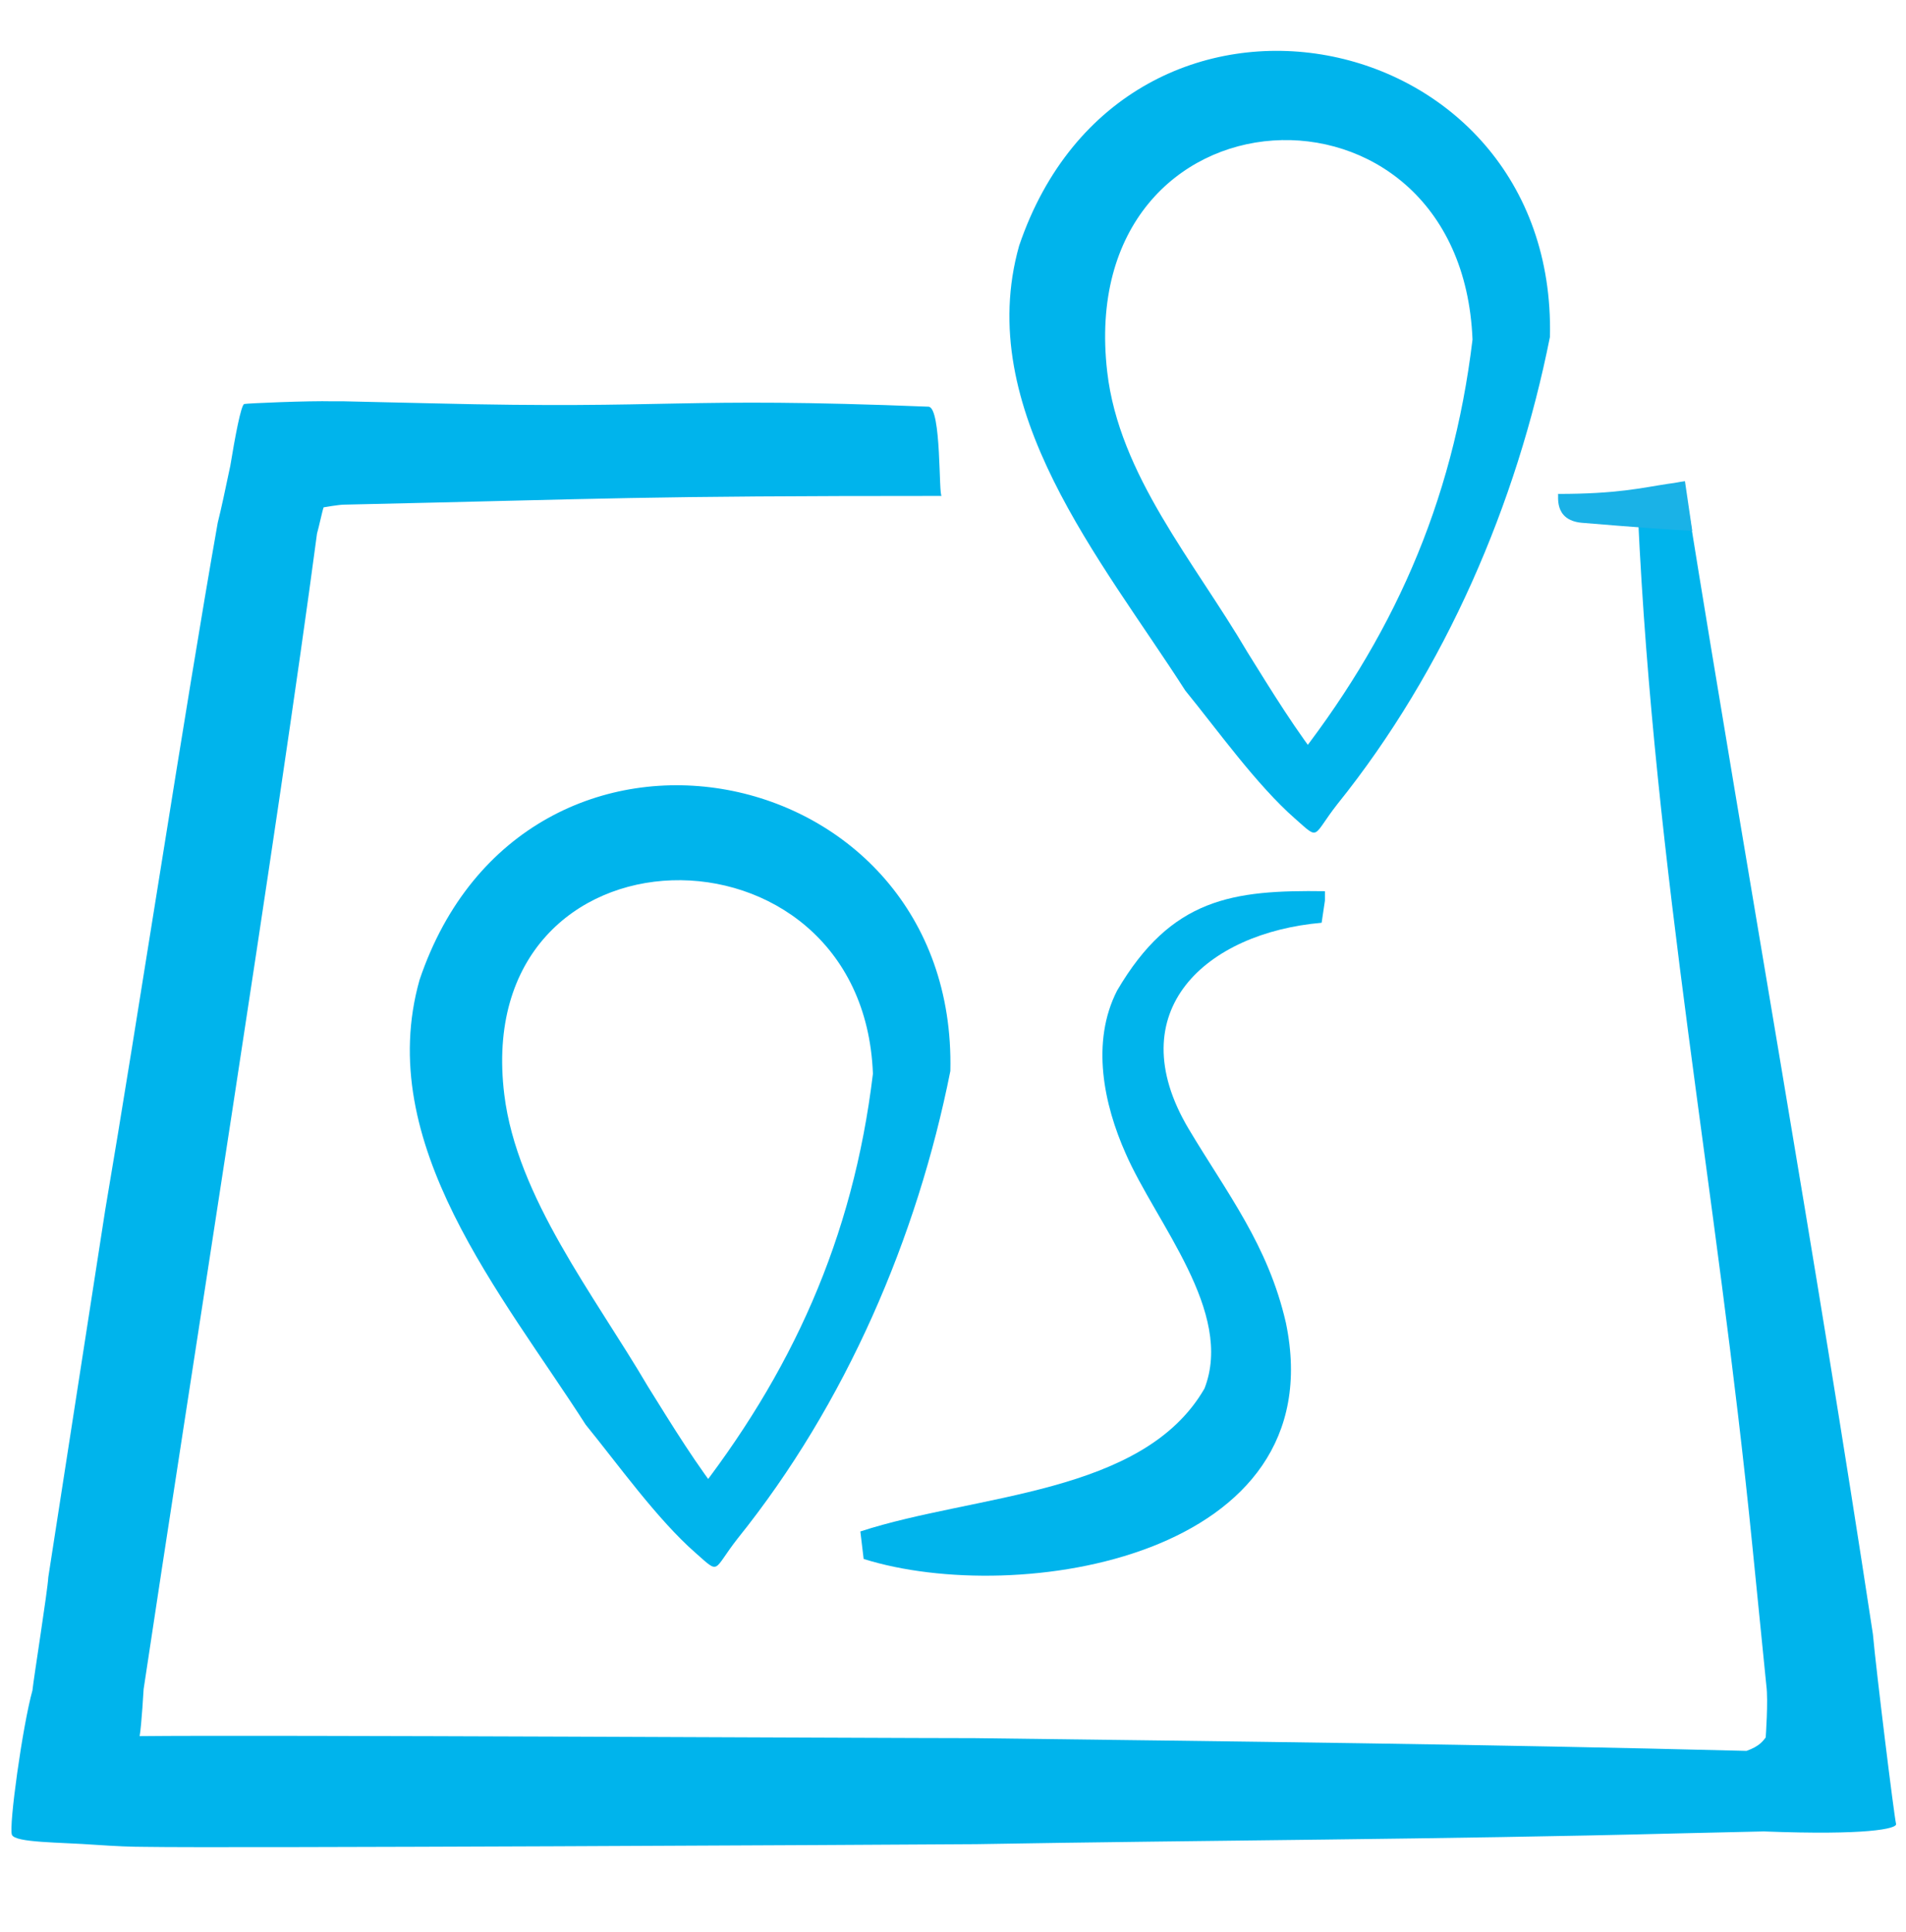
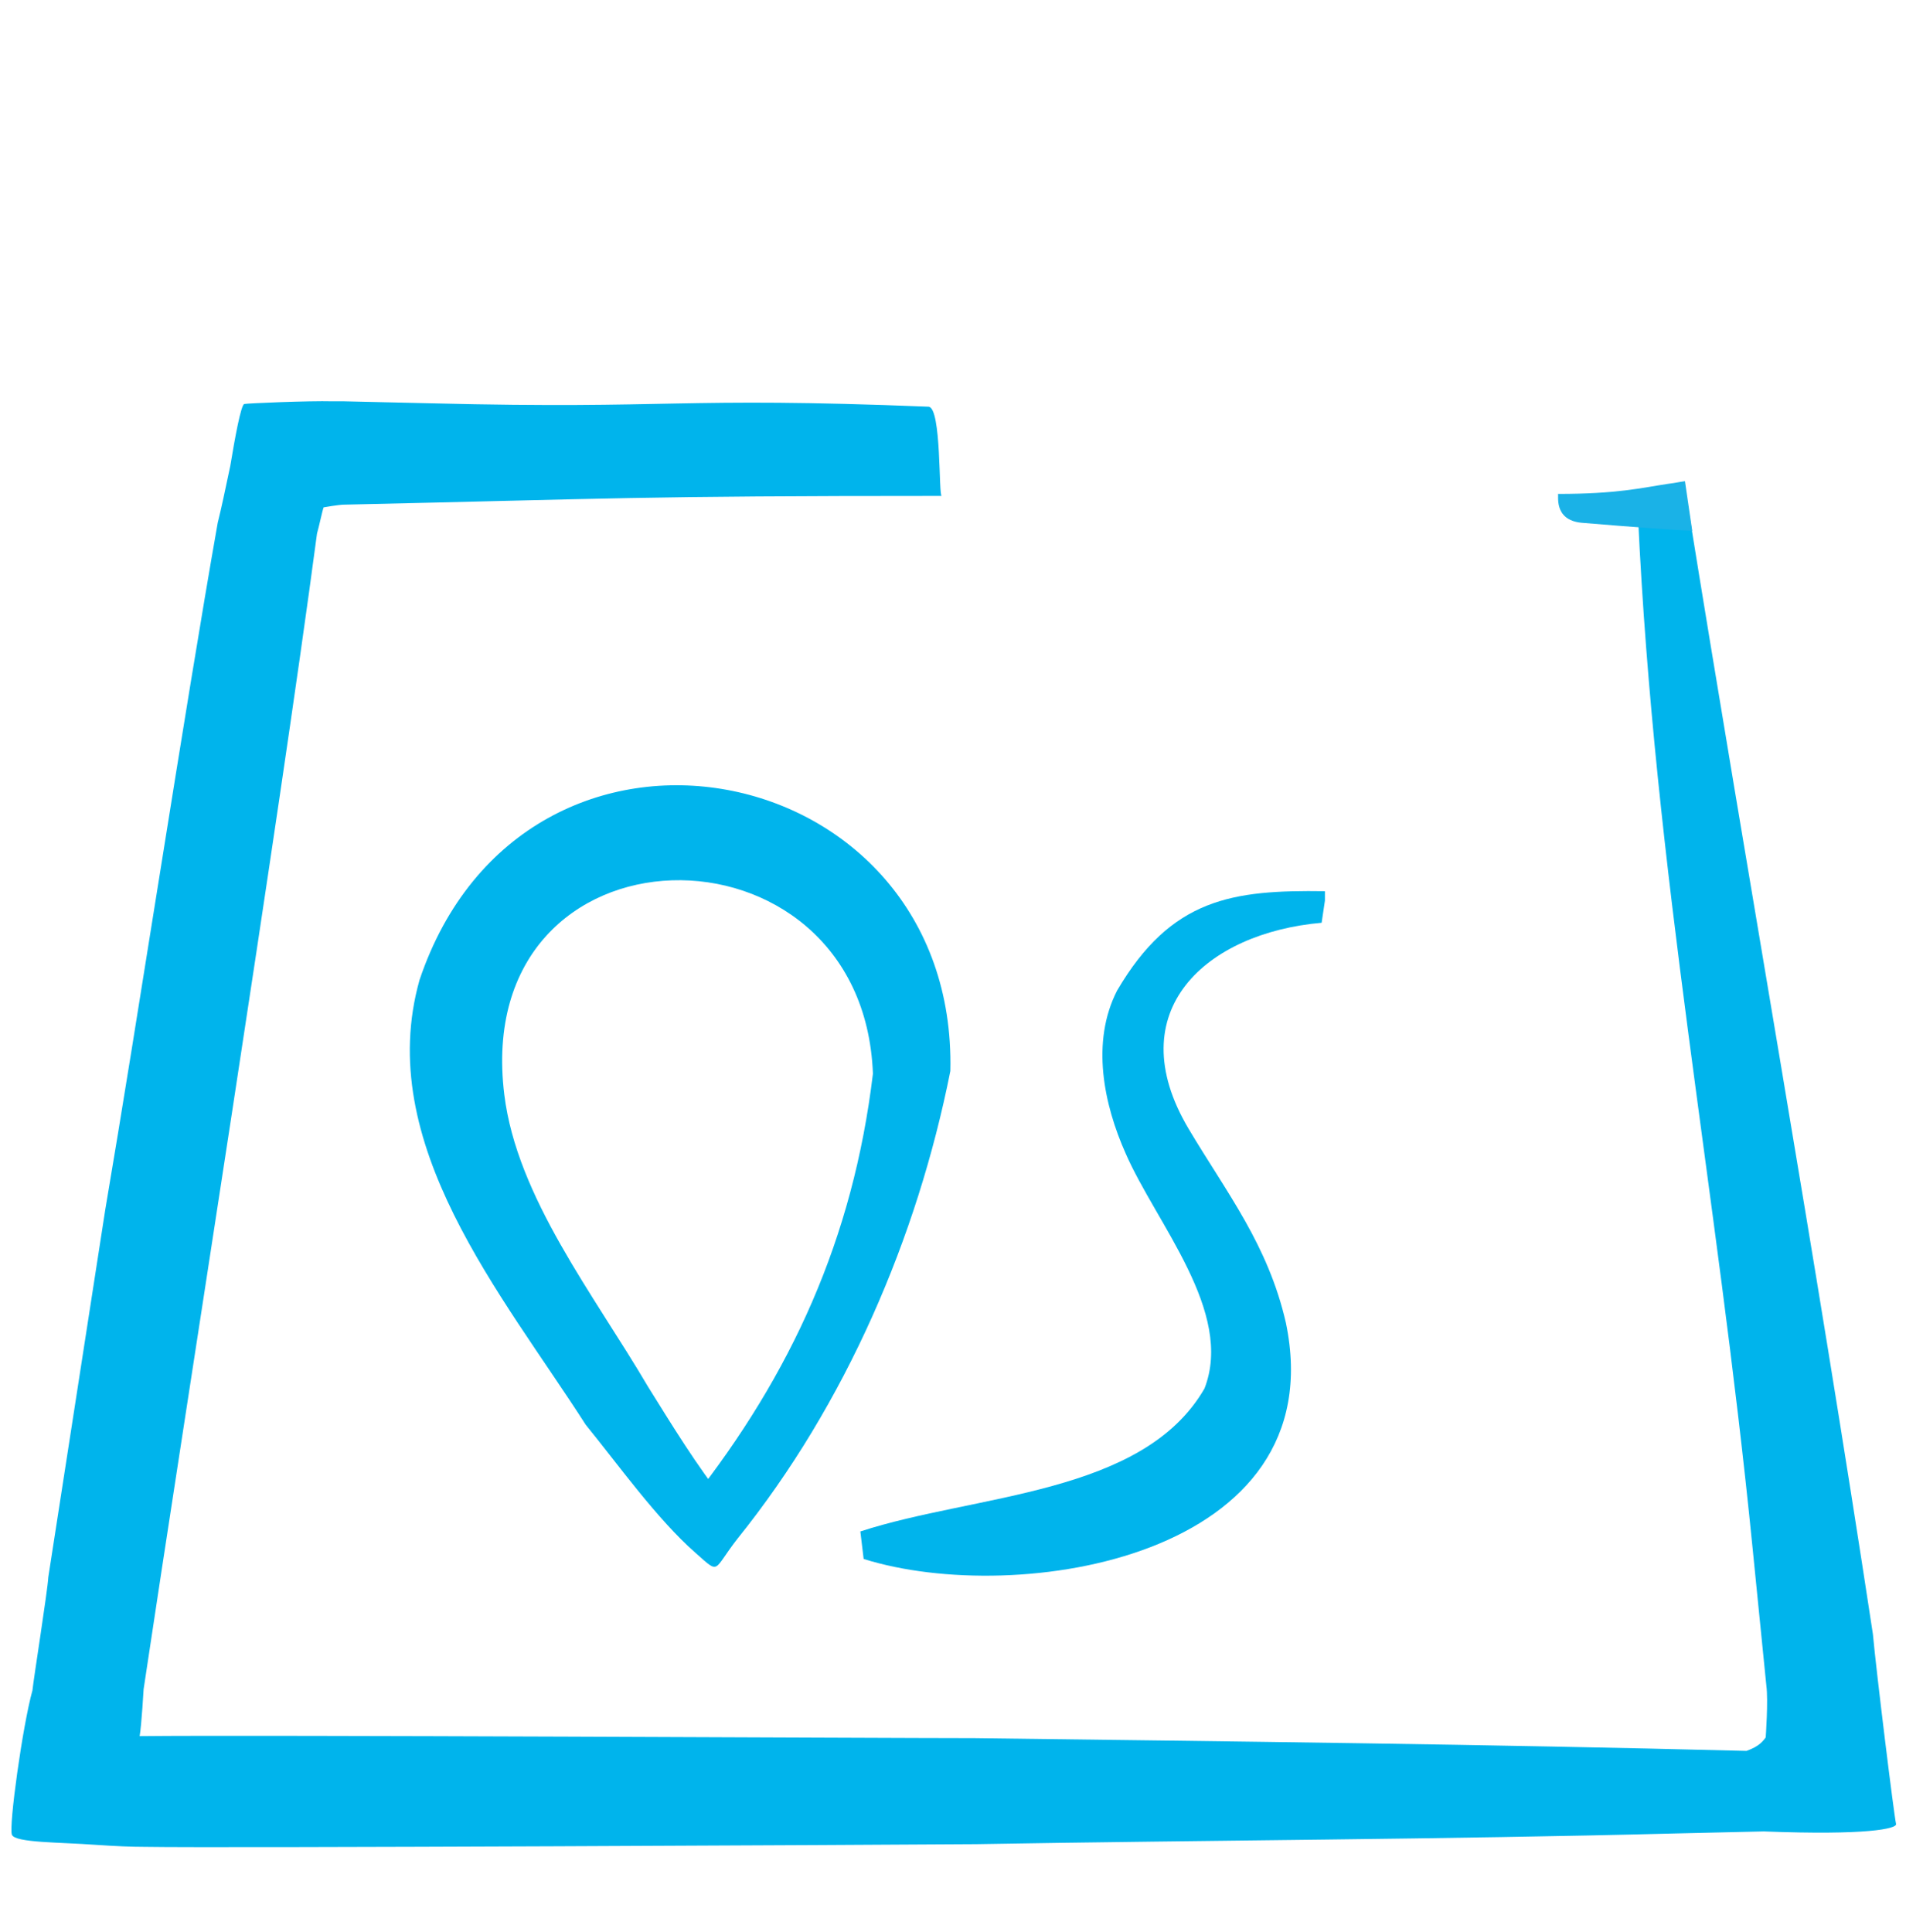
<svg xmlns="http://www.w3.org/2000/svg" width="74" height="75" overflow="hidden">
  <defs>
    <clipPath id="clip0">
      <rect x="1105" y="450" width="74" height="75" />
    </clipPath>
  </defs>
  <g clip-path="url(#clip0)" transform="translate(-1105 -450)">
-     <path d="M60.176 12.899C58.892 19.271 56.117 25.643 51.928 30.782 50.926 32.041 51.26 32.195 50.284 31.347 48.794 30.062 47.252 27.93 46.019 26.44 42.781 21.455 37.771 15.674 39.569 9.404 43.681-2.518 60.459 0.745 60.176 12.899L60.176 12.899ZM57.17 13.001C56.733 2.261 41.676 3.006 42.987 14.235 43.449 18.192 46.353 21.481 48.434 24.975 49.359 26.44 50.361 28.058 51.415 29.343 51.106 29.06 50.413 29.06 50.13 29.343 54.035 24.487 56.399 19.322 57.17 13.001L57.17 13.001Z" fill="#00B4EC" transform="matrix(1 0 0 1.014 1105 450)" />
    <path d="M51.312 35.33C46.841 35.715 43.424 38.696 46.147 43.218 47.638 45.685 49.231 47.663 49.924 50.644 51.826 59.637 39.492 61.538 33.531 59.688 33.531 59.688 33.403 58.635 33.403 58.635 37.874 57.196 44.374 57.247 46.764 53.162 47.92 50.233 44.888 46.841 43.706 44.169 42.858 42.293 42.344 39.904 43.372 37.925 45.479 34.379 47.869 34.071 51.44 34.122 51.44 34.122 51.44 34.482 51.44 34.482L51.312 35.33Z" fill="#00B4EC" transform="matrix(1 0 0 1.014 1105 450)" />
    <path d="M72.715 62.566C70.454 47.894 67.91 33.917 65.521 19.297 65.315 18.063 63.542 18.808 63.594 19.733 64.236 33.454 66.651 45.479 68.039 59.226L68.399 62.772C68.399 62.772 68.579 64.544 68.579 64.544 68.656 65.11 68.553 66.523 68.553 66.523 68.45 66.651 68.322 66.857 67.808 67.037 57.633 66.78 48.023 66.677 37.848 66.549 34.251 66.549 10.124 66.42 5.422 66.472 5.499 66.009 5.576 64.673 5.576 64.673 7.246 53.676 10.792 31.681 12.308 20.427 12.385 20.17 12.513 19.553 12.565 19.425 12.565 19.425 13.156 19.322 13.361 19.322 23.973 19.091 24.641 18.988 36.563 18.988 36.435 19.04 36.563 15.597 36.049 15.571 26.208 15.185 26.26 15.674 16.753 15.442L13.361 15.365 12.924 15.365C11.974 15.34 9.584 15.442 9.481 15.468 9.353 15.519 9.122 16.753 8.942 17.832 8.71 18.911 8.608 19.399 8.453 20.016 7.169 27.185 5.344 39.03 4.085 46.327 4.085 46.327 1.876 60.382 1.876 60.382 1.85 60.896 1.31 64.236 1.259 64.724 0.874 66.086 0.334 69.94 0.463 70.249 0.591 70.557 2.312 70.531 3.726 70.634 4.497 70.685 5.088 70.711 5.627 70.711 8.71 70.763 34.199 70.634 37.899 70.608 46.969 70.454 56.014 70.428 65.084 70.197L68.476 70.12C72.484 70.274 73.64 70.017 73.615 69.838 73.537 69.529 72.844 63.979 72.715 62.566Z" fill="#00B4EC" transform="matrix(1 0 0 1.014 1105 450)" />
    <path d="M65.701 20.324C64.699 20.273 63.619 20.196 61.41 20.016 60.279 19.913 60.536 18.911 60.485 18.911 62.797 18.911 63.722 18.68 64.75 18.526 65.161 18.474 65.058 18.474 65.418 18.423" fill="#1AB2E7" transform="matrix(1 0 0 1.014 1105 450)" />
-     <path d="M36.897 41.008C35.612 47.381 32.837 53.753 28.649 58.892 27.647 60.151 27.981 60.305 27.005 59.457 25.515 58.172 23.973 56.04 22.74 54.549 19.502 49.565 14.492 43.783 16.29 37.514 20.376 25.592 37.18 28.881 36.897 41.008L36.897 41.008ZM33.891 41.111C33.506 31.013 18.243 31.193 19.579 41.908 20.067 45.839 23.074 49.59 25.155 53.085 26.08 54.549 27.082 56.168 28.135 57.453 27.827 57.17 27.133 57.17 26.851 57.453 30.731 52.596 33.12 47.432 33.891 41.111L33.891 41.111Z" fill="#00B4EC" transform="matrix(1 0 0 1.014 1105 450)" />
+     <path d="M36.897 41.008C35.612 47.381 32.837 53.753 28.649 58.892 27.647 60.151 27.981 60.305 27.005 59.457 25.515 58.172 23.973 56.04 22.74 54.549 19.502 49.565 14.492 43.783 16.29 37.514 20.376 25.592 37.18 28.881 36.897 41.008L36.897 41.008ZM33.891 41.111C33.506 31.013 18.243 31.193 19.579 41.908 20.067 45.839 23.074 49.59 25.155 53.085 26.08 54.549 27.082 56.168 28.135 57.453 27.827 57.17 27.133 57.17 26.851 57.453 30.731 52.596 33.12 47.432 33.891 41.111Z" fill="#00B4EC" transform="matrix(1 0 0 1.014 1105 450)" />
  </g>
</svg>